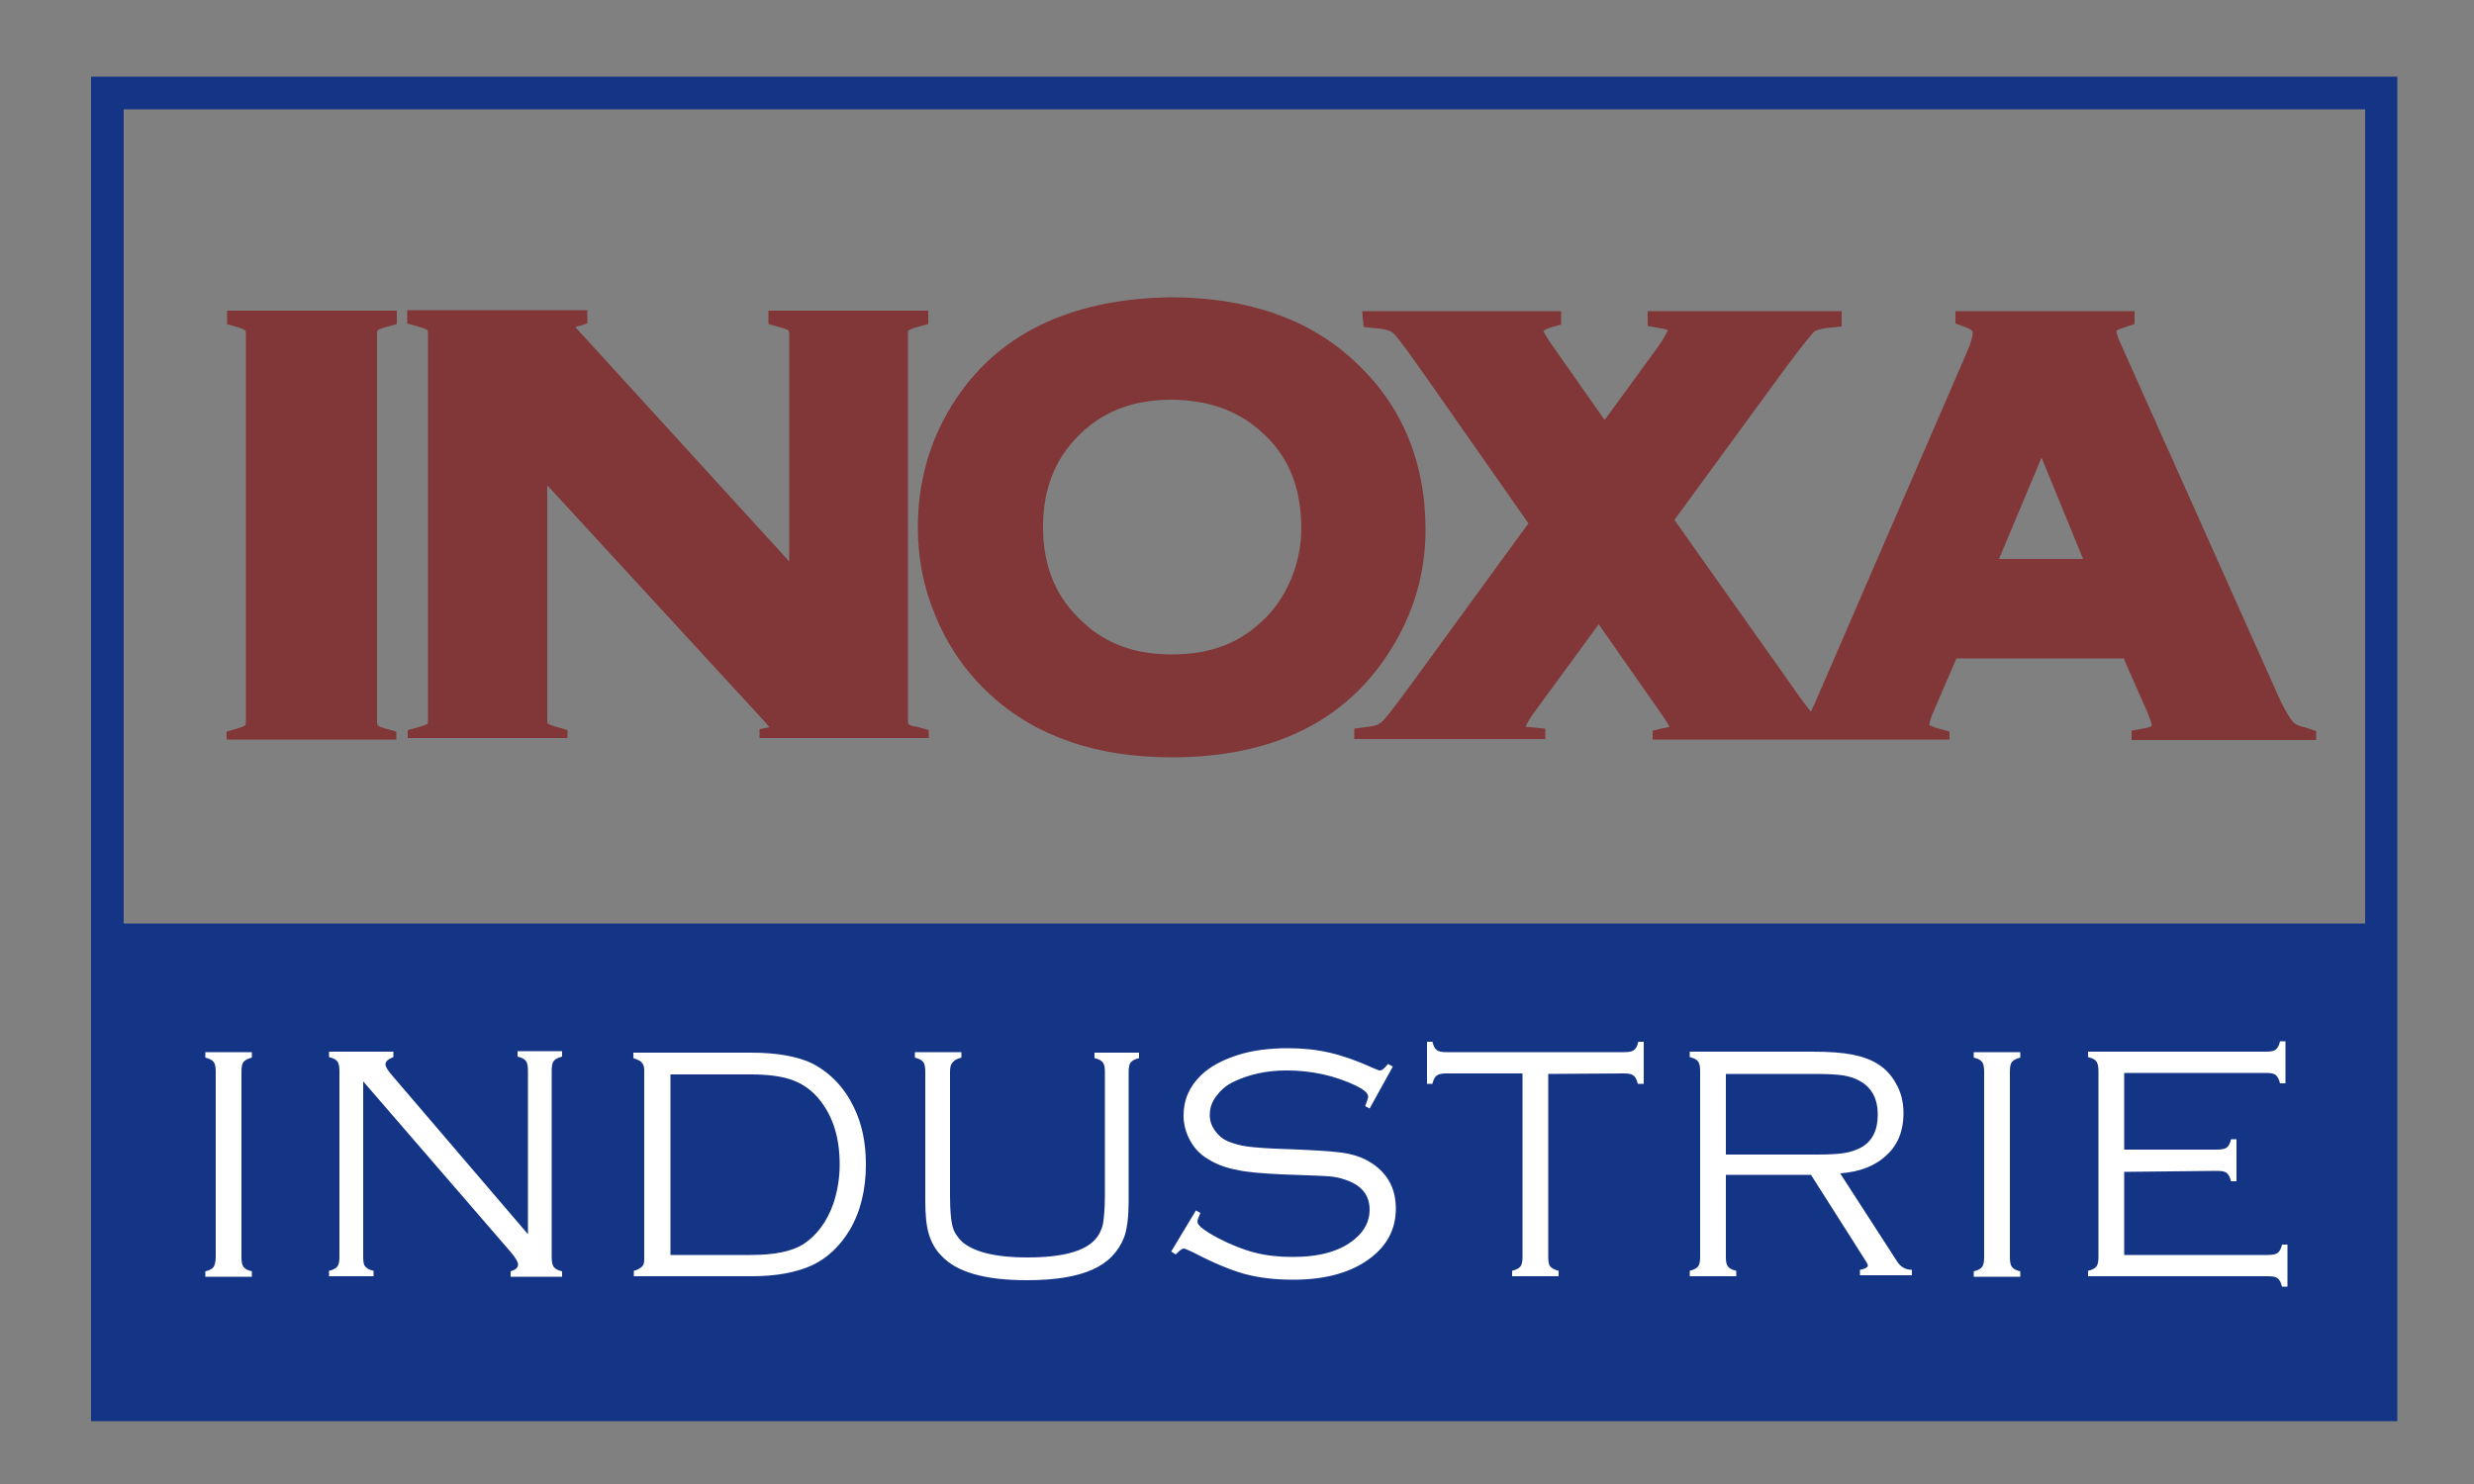
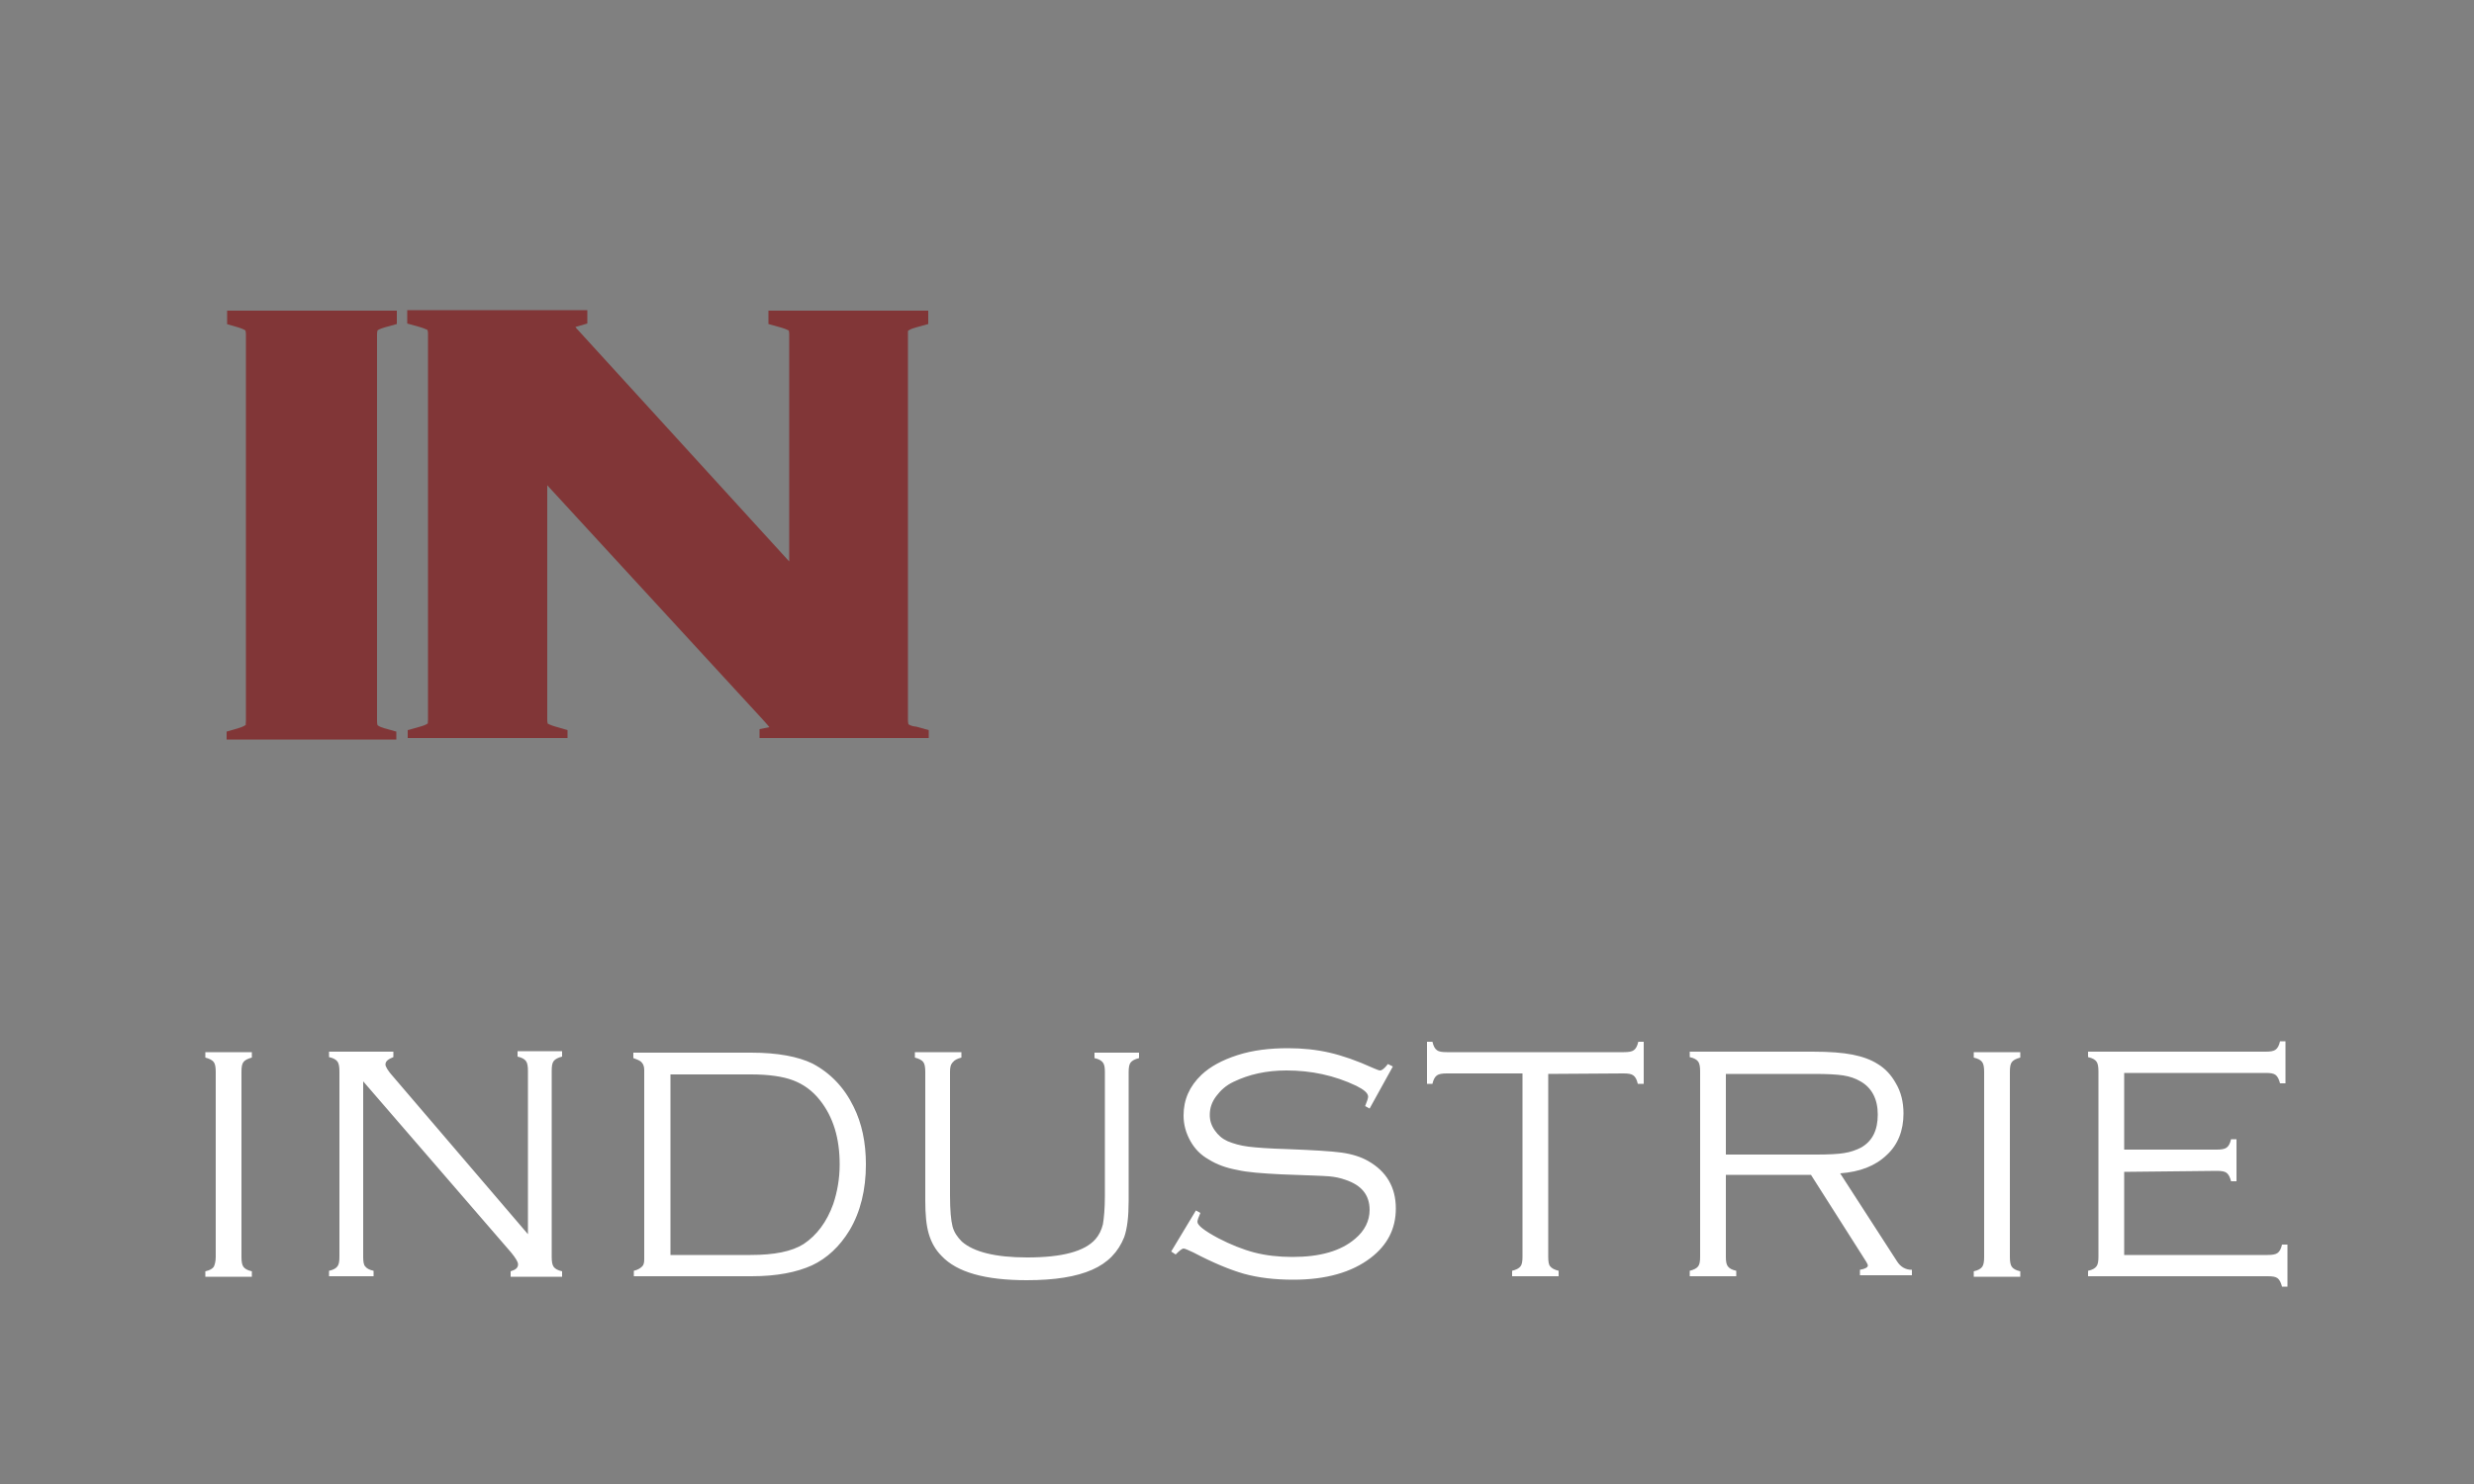
<svg xmlns="http://www.w3.org/2000/svg" id="Calque_1" viewBox="0 0 500 300">
  <rect x="0" y="0" width="500" height="300" fill="#808080" stroke="none" />
  <style>.st0{fill:#143486}.st1{fill:#813637}.st2{fill:#fff}</style>
-   <path class="st0" d="M18.4 15.5V287.3h466.1V15.5H18.4zM25 186.7V22.1h453v164.6H25z" />
  <path class="st1" d="M45.8 65.5l2.4.7c1 .3 1.4.6 1.4.6 0 .1.1.3.1.8v78.1c0 .5-.1.8 0 .8-.1.1-.5.4-1.5.7l-2.4.7v1.6h34.3v-1.6l-2.5-.7c-1-.3-1.3-.6-1.3-.6s-.1-.3-.1-.9V67.6c0-.5.1-.8.1-.8.1-.1.4-.3 1.4-.6l2.5-.7v-2.7H45.9v2.7h-.1zM183.6 146.4c0-.1-.1-.3-.1-.8V66.9s.4-.4 1.6-.7l2.5-.7v-2.7h-32.3v2.7l2.5.7c1.1.3 1.5.6 1.6.6 0 .1.1.3.1.7v46l-42.7-46.8c-.2-.2-.4-.4-.5-.6l2.4-.7v-2.7H82.3v2.7l2.5.7c1.1.3 1.5.6 1.6.6 0 .1.1.3.1.7v78.1c0 .5-.1.7 0 .7-.1.1-.5.4-1.6.7l-2.5.7v1.6h32.3v-1.6l-2.4-.7c-1.1-.3-1.5-.6-1.6-.6 0-.1-.1-.3-.1-.8V98.1l43.5 47.3c.6.7 1.1 1.2 1.4 1.6l-2 .4v1.8h34.2v-1.6l-2.5-.7c-1.2-.1-1.6-.5-1.6-.5z" />
-   <path class="st1" d="M288.1 107.1c0-13.9-4.9-25.5-14.6-34.3-9.1-8.4-21.5-12.7-36.9-12.7-20.5.3-35.4 7.6-44.2 21.8-4.6 7.4-6.9 15.7-6.9 24.7 0 6.1 1.1 12 3.4 17.5 2.5 6.3 6.3 11.8 11.2 16.3 9.1 8.4 21.4 12.7 36.7 12.7 20.4 0 35.3-7.3 44.3-21.8 4.7-7.5 7-15.6 7-24.2zm-51.2 25.2c-7.3 0-13.1-2-17.8-6.3-5.6-5-8.3-11.3-8.3-19.5 0-8.1 2.7-14.5 8.3-19.5 4.7-4.2 10.5-6.2 17.7-6.2 7.3.1 13.2 2.1 17.9 6.3 5.6 4.8 8.3 11.3 8.3 19.8 0 3.4-.7 6.8-2 10-1.5 3.6-3.6 6.7-6.4 9.1-4.7 4.3-10.5 6.3-17.7 6.3z" />
-   <path class="st1" d="M465.7 147c-1.1-.2-1.9-.6-2.4-1.2-.4-.5-1.3-1.7-2.9-5.2l-31.8-71.1c-.7-1.4-.8-2.3-.9-2.6 0 0 .3-.3 1.3-.6l2.4-.8v-2.6h-36.2v2.5l2.2.8c.6.2 1.3.6 1.3 1s-.1 1.5-1.1 3.8l-30.7 70.9c-.4.8-.7 1.5-.9 2-.9-1.1-2.1-2.7-3.9-5.3l-23.7-33.5 22.3-30.5c4.6-6.2 5.7-7.3 6-7.6 0 0 .5-.4 2.5-.7l3-.3v-3.1H333v3l2.8.5c.6.1 1 .2 1.3.4-.3.5-.8 1.6-2 3.3l-10.8 14.8-10.4-14.8c-1.5-2.1-1.9-3.1-2-3.2.1-.1.4-.3 1.2-.6l2.4-.7v-2.7h-40.2l.3 3.2 2.9.3c2.2.2 2.9.8 3 .9.3.2 1.5 1.5 5.5 7.2l21.9 31.3-23.9 32.8c-4.1 5.6-5.4 7.1-5.8 7.4-.4.3-1.1.8-2.6.9l-2.9.4v2.1h38.6v-2.1l-3-.3c-.5 0-.9-.1-1-.1.2-.4.6-1.3 1.7-2.8l13.1-17.9 13 18.6c.7 1 1.1 1.7 1.3 2.1-.2.1-.4.2-.8.2l-2.6.6v1.8H394v-1.6l-2.5-.7c-1.1-.3-1.5-.6-1.6-.6 0-.2.1-1 .8-2.6l4.7-10.9h33.8L434 144c.8 1.9.9 2.6.9 2.7 0 0-.3.3-1.3.5l-2.8.5v1.9h37.3v-1.8l-2.4-.8zm-53.1-54.5L421 113h-17l8.6-20.5z" />
  <path class="st2" d="M43.6 254.1v-37.4c0-.9-.1-1.6-.4-2s-.9-.7-1.7-.9v-1.1h9.4v1.1c-.8.2-1.4.5-1.7.9-.3.4-.4 1-.4 2v37.4c0 .9.1 1.6.4 2s.8.7 1.7.9v1.1h-9.4V257c.9-.2 1.4-.5 1.7-.9.2-.4.4-1.1.4-2zM73.4 218.6v35.5c0 .9.1 1.6.4 1.9.3.4.8.7 1.7.9v1.1h-9v-1.1c.9-.2 1.4-.5 1.7-.9.3-.4.4-1 .4-2v-37.4c0-.9-.1-1.6-.4-2s-.8-.7-1.7-.9v-1.1h13v1.1c-1 .4-1.6.8-1.6 1.5 0 .4.5 1.3 1.6 2.5l27.2 31.8v-33c0-.9-.1-1.6-.4-2-.3-.4-.8-.7-1.7-.9v-1.1h9v1.1c-.8.2-1.4.5-1.7.9s-.4 1-.4 2v37.6c0 .9.1 1.6.4 2 .3.4.8.7 1.7.9v1.1h-10.4V257c1-.3 1.5-.7 1.5-1.4 0-.5-.5-1.3-1.4-2.4l-29.9-34.6zM130.2 254.6v-38.3c0-.7-.2-1.2-.5-1.5-.3-.4-.9-.6-1.7-.9v-1.1h23.8c5.4 0 9.5.8 12.4 2.2 3.6 1.9 6.4 4.8 8.3 8.7 1.7 3.4 2.5 7.3 2.5 11.7 0 5.1-1.1 9.6-3.3 13.3-2 3.3-4.6 5.7-7.6 7.1-3.1 1.4-7.1 2.2-12.2 2.2h-23.8v-1.1c.8-.2 1.3-.5 1.7-.9.3-.3.4-.8.4-1.4zm5.2-.9h16.3c4.8 0 8.3-.7 10.7-2.2 2.7-1.8 4.7-4.5 6-8.1.8-2.4 1.3-5.1 1.3-8 0-5.3-1.3-9.6-4-13-1.5-1.9-3.3-3.2-5.4-4s-5-1.2-8.5-1.2h-16.3v36.5h-.1zM192 216.7v25c0 3 .2 5 .5 6.2s1 2.2 1.9 3.1c2.4 2.1 6.8 3.2 13.2 3.2 7 0 11.6-1.2 13.8-3.7.7-.8 1.2-1.8 1.5-3 .2-1.2.4-3.1.4-5.8v-25c0-.9-.1-1.5-.4-1.9s-.8-.7-1.7-.9v-1.1h9v1.1c-.8.2-1.4.5-1.7.9-.3.4-.4 1-.4 2v26c0 3.2-.3 5.6-.9 7.3-1.2 3-3.3 5.2-6.5 6.6-3.2 1.4-7.5 2.1-13.2 2.1-8.4 0-14.1-1.6-17.2-4.9-1.3-1.3-2.1-2.8-2.6-4.5s-.7-3.9-.7-6.7v-26c0-.9-.1-1.6-.4-2-.3-.4-.9-.7-1.7-.9v-1.1h9.4v1.1c-.8.2-1.4.5-1.7.9-.5.5-.6 1.1-.6 2zM281.5 215.6l-4.7 8.5-.9-.5c.4-1 .6-1.6.6-1.9 0-.7-.8-1.4-2.4-2.2-4.4-2.1-9.1-3.1-14.1-3.1-4.1 0-7.6.8-10.7 2.3-1.5.7-2.6 1.7-3.5 2.9s-1.3 2.4-1.3 3.8c0 1.1.3 2.1 1 3.1s1.5 1.7 2.6 2.2c1.2.5 2.6.9 4.2 1.1 1.6.2 4.3.4 7.9.5 5.1.2 8.7.4 10.9.7 2.2.3 4 .9 5.4 1.7 3.7 2.1 5.6 5.3 5.6 9.6 0 4.1-1.7 7.4-5.1 10-3.8 2.9-9 4.4-15.6 4.4-3.8 0-7.1-.4-10-1.2-2.8-.8-6.2-2.2-10.2-4.3-1.1-.5-1.7-.8-2-.8-.3 0-.8.4-1.6 1.2l-.9-.6 5-8.3.9.5c-.4.9-.6 1.5-.6 1.8 0 .7 1.4 1.8 4.2 3.3 2.5 1.3 5 2.3 7.3 2.9 2.3.6 4.9.9 7.7.9 5.6 0 9.8-1.2 12.7-3.7 1.9-1.6 2.9-3.6 2.9-5.8 0-3-1.6-5-4.9-6.1-1.1-.4-2.2-.6-3.3-.7s-4.4-.2-9.7-.4c-3.8-.2-6.8-.4-8.9-.9-2.2-.4-4.1-1.1-5.7-2.1-1.6-.9-2.8-2.1-3.7-3.7s-1.4-3.3-1.4-5.2c0-3.2 1.2-5.9 3.6-8.2 1.8-1.7 4.2-3 7.3-4s6.5-1.4 10.2-1.4c3 0 5.8.3 8.4.9 2.6.6 5.5 1.6 8.8 3.1.7.3 1.2.5 1.4.5.4 0 .9-.4 1.6-1.3l1 .5zM312.9 217.1v37c0 .9.1 1.6.4 1.9.3.4.9.7 1.7.9v1.1h-9.4v-1.1c.8-.2 1.4-.5 1.7-.9.3-.4.4-1 .4-2v-37h-15.3c-.9 0-1.6.1-2 .4-.4.3-.7.8-.9 1.7h-1.1v-8.5h1.1c.2.9.5 1.4.9 1.7.4.3 1 .4 2 .4h35.8c.9 0 1.6-.1 2-.4s.7-.8.9-1.7h1.1v8.5H331c-.2-.9-.5-1.4-.9-1.7-.4-.3-1-.4-2-.4l-15.2.1zM348.8 237.7v16.4c0 .9.1 1.5.4 1.9.3.4.8.7 1.7.9v1.1h-9.4v-1.1c.8-.2 1.4-.5 1.7-.9.3-.4.4-1 .4-2v-37.4c0-.9-.1-1.6-.4-2-.3-.4-.8-.7-1.7-.9v-1.1h24.8c3.4 0 6.1.2 8.1.6s3.7 1 5.1 1.9c1.5.9 2.7 2.2 3.6 3.8 1.1 1.8 1.6 3.9 1.6 6.2 0 3.4-1.1 6.3-3.4 8.4-2.3 2.2-5.4 3.4-9.4 3.7l11.5 17.8c.7 1.1 1.7 1.7 3 1.7v1.1h-10.5v-1.1c1.1-.2 1.6-.5 1.6-.9 0-.2-.4-.9-1.2-2.1L366 237.5h-17.2v.2zm0-4.3h18.3c2.5 0 4.4-.1 5.6-.3 1.3-.2 2.4-.6 3.4-1.1 2.3-1.3 3.4-3.5 3.4-6.7 0-3.1-1.2-5.4-3.5-6.7-1-.6-2.2-1-3.5-1.2s-3.2-.3-5.9-.3h-17.8v16.3zM401 254.1v-37.4c0-.9-.1-1.6-.4-2-.3-.4-.8-.7-1.7-.9v-1.1h9.4v1.1c-.8.2-1.4.5-1.7.9-.3.4-.4 1-.4 2v37.4c0 .9.1 1.6.4 2 .3.4.8.7 1.7.9v1.1h-9.4V257c.9-.2 1.4-.5 1.7-.9.3-.4.4-1.1.4-2zM429.3 236.9v16.8h29c.9 0 1.6-.1 2-.4.4-.3.7-.8.9-1.7h1.1v8.5h-1.1c-.2-.8-.5-1.4-.9-1.7-.4-.3-1-.4-2-.4H422v-1.1c.9-.2 1.4-.5 1.7-.9.3-.4.4-1 .4-2v-37.4c0-.9-.1-1.6-.4-2-.3-.4-.8-.7-1.7-.9v-1.1h35.9c.9 0 1.6-.1 2-.4s.7-.8.9-1.7h1.1v8.5h-1.1c-.2-.8-.5-1.4-.9-1.7-.4-.3-1-.4-2-.4h-28.6v15.5H448c.9 0 1.6-.1 2-.4s.7-.8.9-1.7h1.1v8.5h-1.1c-.2-.8-.5-1.4-.9-1.7-.4-.3-1-.4-2-.4l-18.7.2z" />
</svg>